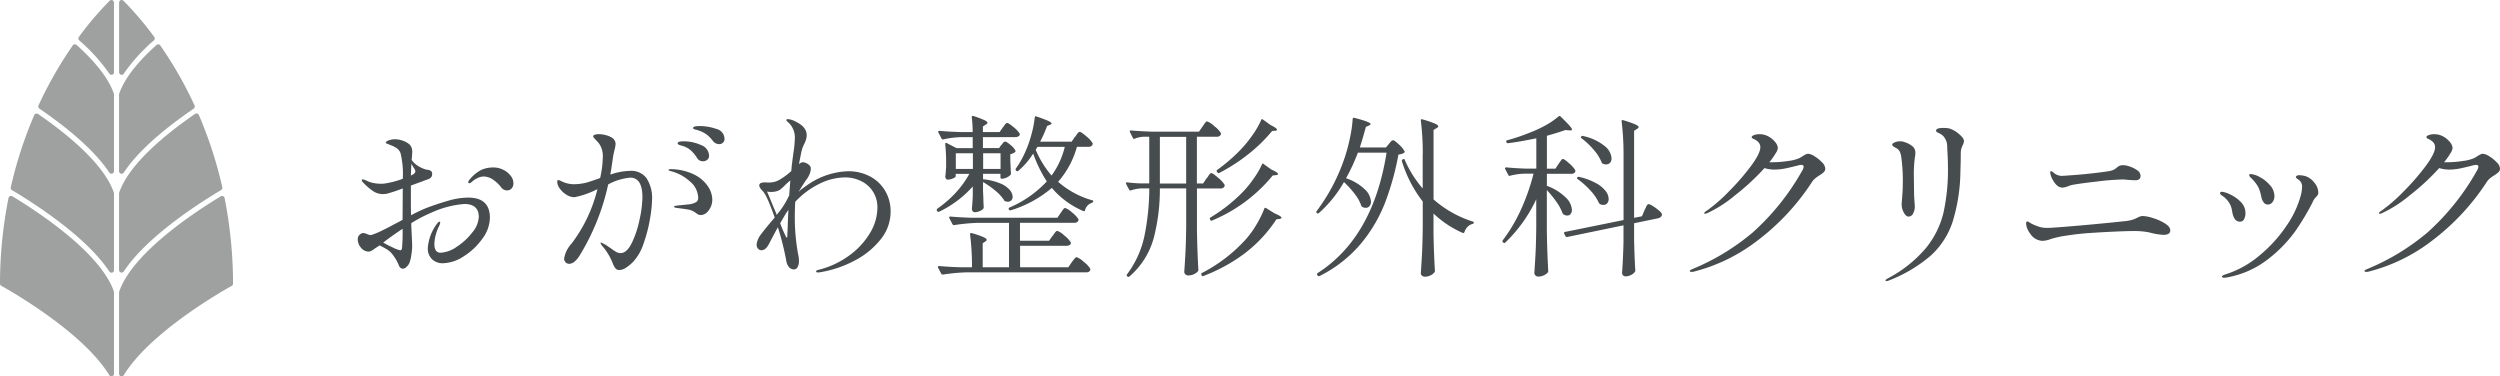
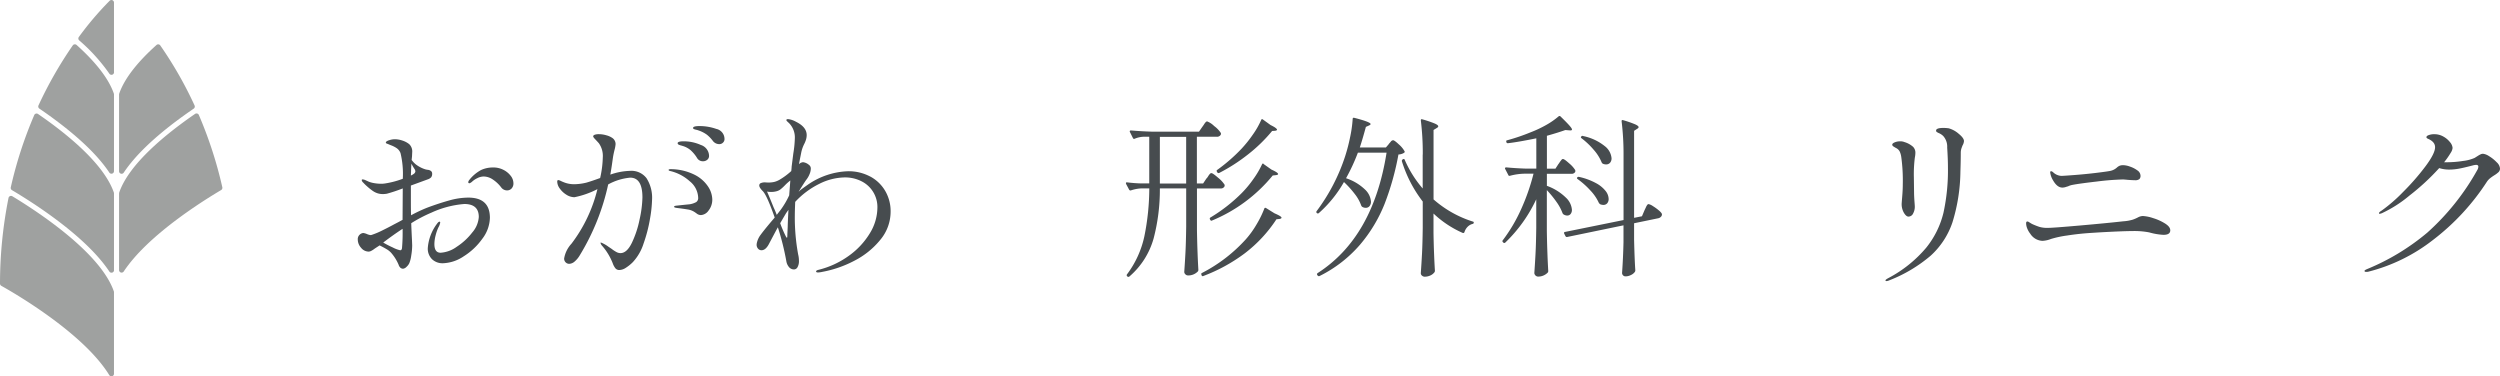
<svg xmlns="http://www.w3.org/2000/svg" id="Logo_Name" width="520" height="78.284" viewBox="0 0 520 78.284">
  <g id="レイヤー_3" data-name="レイヤー 3">
    <g id="グループ_1200" data-name="グループ 1200">
      <path id="パス_6801" data-name="パス 6801" d="M23.758,56.7V40.745a.614.614,0,0,0-.029-.186C21.654,34.6,14.041,28.406,7.955,24.228a.529.529,0,0,0-.783.225A85.877,85.877,0,0,0,2.29,39.492a.54.54,0,0,0,.245.577c2.045,1.213,5.274,3.229,8.63,5.695,5.421,3.992,9.315,7.759,11.634,11.243a.529.529,0,0,0,.969-.294Z" transform="translate(-0.049 -0.52)" fill="#9fa1a0" />
      <path id="パス_6802" data-name="パス 6802" d="M25.31,40.735V56.694a.529.529,0,0,0,.969.294C28.6,53.5,32.492,49.737,37.913,45.745c3.356-2.466,6.575-4.481,8.63-5.695a.54.54,0,0,0,.245-.577,86.147,86.147,0,0,0-4.883-15.039.529.529,0,0,0-.783-.225C35.036,28.4,27.424,34.58,25.349,40.539a.57.57,0,0,0-.029.186Z" transform="translate(-0.544 -0.52)" fill="#9fa1a0" />
      <path id="パス_6803" data-name="パス 6803" d="M25.31,19.851V35.82a.529.529,0,0,0,.969.294c2.319-3.483,6.213-7.251,11.634-11.243,1-.734,1.977-1.419,2.916-2.065a.538.538,0,0,0,.186-.665A81.249,81.249,0,0,0,33.882,9.655a.529.529,0,0,0-.793-.088c-3.523,3.161-6.556,6.673-7.75,10.108a.554.554,0,0,0-.029.176Z" transform="translate(-0.544 -0.204)" fill="#9fa1a0" />
      <path id="パス_6804" data-name="パス 6804" d="M23.884,35.81V19.841a.512.512,0,0,0-.029-.176c-1.194-3.435-4.227-6.947-7.75-10.108a.537.537,0,0,0-.793.088A83.891,83.891,0,0,0,8.179,22.131a.538.538,0,0,0,.186.665c.939.646,1.928,1.331,2.916,2.065C16.7,28.853,20.6,32.62,22.915,36.1a.529.529,0,0,0,.969-.294Z" transform="translate(-0.175 -0.204)" fill="#9fa1a0" />
-       <path id="パス_6805" data-name="パス 6805" d="M25.31,61.69V78.647a.529.529,0,0,0,.978.284c5.46-8.894,20.255-17.349,22.456-18.572a.547.547,0,0,0,.274-.47,92.068,92.068,0,0,0-1.761-17.809.53.53,0,0,0-.793-.352c-5.7,3.454-18.347,11.82-21.116,19.785a.57.57,0,0,0-.029.186Z" transform="translate(-0.544 -0.897)" fill="#9fa1a0" />
-       <path id="パス_6806" data-name="パス 6806" d="M26.279,15.333a37.08,37.08,0,0,1,6.272-6.928.53.53,0,0,0,.078-.714A65.519,65.519,0,0,0,26.22.157a.528.528,0,0,0-.9.382v14.5a.532.532,0,0,0,.969.3Z" transform="translate(-0.545 -0.001)" fill="#9fa1a0" />
      <path id="パス_6807" data-name="パス 6807" d="M23.68,61.5C20.91,53.548,8.268,45.172,2.564,41.718a.53.53,0,0,0-.793.352A91.278,91.278,0,0,0,0,59.879a.547.547,0,0,0,.274.47c2.192,1.223,17,9.677,22.456,18.572a.529.529,0,0,0,.978-.284V61.68a.614.614,0,0,0-.029-.186Z" transform="translate(0 -0.897)" fill="#9fa1a0" />
      <path id="パス_6808" data-name="パス 6808" d="M24.067,15.03V.538a.53.53,0,0,0-.9-.382,65.518,65.518,0,0,0-6.409,7.534.53.53,0,0,0,.078.714,37.388,37.388,0,0,1,6.272,6.928.531.531,0,0,0,.969-.3Z" transform="translate(-0.358 -0.001)" fill="#9fa1a0" />
    </g>
    <g id="グループ_1201" data-name="グループ 1201" transform="translate(74.424 24.115)">
      <path id="パス_6809" data-name="パス 6809" d="M103.536,45.96a7.484,7.484,0,0,1-1.566,4.325,13.547,13.547,0,0,1-3.875,3.66,8.213,8.213,0,0,1-4.345,1.448,3.144,3.144,0,0,1-2.251-.841,3.068,3.068,0,0,1-.881-2.329,9.536,9.536,0,0,1,1.918-5.049c.205-.284.382-.431.509-.431.108,0,.157.068.157.2a3.123,3.123,0,0,1-.391,1.018,9.357,9.357,0,0,0-.568,1.644,7.373,7.373,0,0,0-.254,1.8c0,1.2.431,1.8,1.292,1.8a6.371,6.371,0,0,0,3.346-1.233,12.994,12.994,0,0,0,3.249-2.994,5.46,5.46,0,0,0,1.35-3.209c0-1.8-1.008-2.7-3.014-2.7a20.1,20.1,0,0,0-6.849,1.8,29.173,29.173,0,0,0-4.188,2.192c0,.264.049,1.458.157,3.6l.039,1.018a13.187,13.187,0,0,1-.2,2.133,6.45,6.45,0,0,1-.391,1.546,2.419,2.419,0,0,1-.607.8,1.164,1.164,0,0,1-.685.372.868.868,0,0,1-.509-.157,1.365,1.365,0,0,1-.431-.665,9.307,9.307,0,0,0-1.566-2.5,3.987,3.987,0,0,0-.939-.744c-.391-.235-.871-.5-1.448-.783l-1.018.665a4.32,4.32,0,0,1-.685.45,1.279,1.279,0,0,1-.568.176,2.038,2.038,0,0,1-1.585-.8,2.581,2.581,0,0,1-.685-1.7,1.26,1.26,0,0,1,.411-1.037,1.212,1.212,0,0,1,.724-.333,2.708,2.708,0,0,1,.763.215,2.774,2.774,0,0,0,.724.215.772.772,0,0,0,.274-.039,16.011,16.011,0,0,0,2.231-.939q1.336-.66,2.172-1.115c.558-.3.949-.5,1.155-.607l.861-.47.039-6.536a31.739,31.739,0,0,1-3.288,1.1,5.378,5.378,0,0,1-.783.078,3.571,3.571,0,0,1-2.114-.626,11.092,11.092,0,0,1-1.213-.959,9.44,9.44,0,0,1-.822-.8.873.873,0,0,1-.313-.509c0-.108.069-.157.2-.157a1.824,1.824,0,0,1,.665.2c.284.127.46.205.509.235a5.1,5.1,0,0,0,1.174.333,8.768,8.768,0,0,0,1.526.137A4.575,4.575,0,0,0,81.7,38.8a18.1,18.1,0,0,0,3.718-.978,18.483,18.483,0,0,0-.47-5.323,2.159,2.159,0,0,0-.822-1.057,5.465,5.465,0,0,0-1.057-.548c-.342-.127-.558-.225-.665-.274-.078-.029-.186-.068-.313-.117s-.2-.117-.2-.2c0-.108.068-.205.215-.294A1.854,1.854,0,0,1,82.6,29.8a3.693,3.693,0,0,1,1.135-.2,5.013,5.013,0,0,1,1.663.294,4.375,4.375,0,0,1,1.35.724,2.091,2.091,0,0,1,.626,1.722l-.039.822-.078.744a4.771,4.771,0,0,0,.939.978,6.376,6.376,0,0,0,1.918.978,3.433,3.433,0,0,0,.528.1,1.3,1.3,0,0,1,.646.254.67.67,0,0,1,.235.548,1.167,1.167,0,0,1-.2.744,1.643,1.643,0,0,1-.7.431L87.1,39.228V42.36c0,1.36.01,2.378.039,3.053a30.4,30.4,0,0,1,3.405-1.6q2.422-.9,4.54-1.487a14.833,14.833,0,0,1,3.953-.587q4.506,0,4.5,4.227ZM85.375,48.23c-1.282.832-2.622,1.791-4.031,2.857a20.513,20.513,0,0,0,1.977,1.018,6.223,6.223,0,0,0,1.546.587c.235,0,.362-.166.391-.509a36.43,36.43,0,0,0,.117-3.953Zm1.761-11.9-.039.822a3.57,3.57,0,0,0,.665-.391.749.749,0,0,0,.274-.47,1.141,1.141,0,0,0-.235-.587,11.11,11.11,0,0,1-.587-1.018C87.166,35.422,87.137,35.97,87.137,36.332Zm19.237-.352a4.378,4.378,0,0,1,1.507,1.252,2.521,2.521,0,0,1,.548,1.487,1.524,1.524,0,0,1-.391,1.135,1.279,1.279,0,0,1-.939.391,1.516,1.516,0,0,1-1.213-.626,7.167,7.167,0,0,0-1.8-1.683,3.473,3.473,0,0,0-1.84-.587,2.975,2.975,0,0,0-1.331.352,4.33,4.33,0,0,0-1,.646,1.753,1.753,0,0,1-.607.411c-.186,0-.274-.078-.274-.235a.876.876,0,0,1,.2-.431A7.867,7.867,0,0,1,101.7,36a5.862,5.862,0,0,1,2.5-.528A4.507,4.507,0,0,1,106.374,35.98Z" transform="translate(-76.06 -24.752)" fill="#474c4f" />
      <path id="パス_6810" data-name="パス 6810" d="M137.061,37.7a7.553,7.553,0,0,1,1.116,4.4,26.537,26.537,0,0,1-.431,3.992,30.184,30.184,0,0,1-1.331,5.127,10.216,10.216,0,0,1-2.231,3.875,8.29,8.29,0,0,1-1.448,1.174,2.578,2.578,0,0,1-1.331.47,1.022,1.022,0,0,1-.881-.391,3.6,3.6,0,0,1-.489-.9c-.127-.342-.225-.558-.274-.665a12.3,12.3,0,0,0-1.879-2.975,1.62,1.62,0,0,1-.431-.7c0-.049.039-.078.117-.078a6.724,6.724,0,0,1,1.526.861l.7.47a6.917,6.917,0,0,0,1.018.665,1.78,1.78,0,0,0,.783.2c.89,0,1.673-.7,2.368-2.114a20.666,20.666,0,0,0,1.624-4.912,23.244,23.244,0,0,0,.587-4.56q0-4.11-2.544-4.11a11.648,11.648,0,0,0-4.579,1.409,47.569,47.569,0,0,1-5.871,14.677,5.1,5.1,0,0,1-1.1,1.35,1.826,1.826,0,0,1-1.135.489,1.029,1.029,0,0,1-.744-.313,1.07,1.07,0,0,1-.313-.783,5.966,5.966,0,0,1,1.526-3.092,30.667,30.667,0,0,0,5.4-11.351,18.275,18.275,0,0,1-4.775,1.683,3.161,3.161,0,0,1-1.663-.509A4.689,4.689,0,0,1,119,39.814a2.527,2.527,0,0,1-.548-1.429c0-.235.068-.352.2-.352a1.273,1.273,0,0,1,.489.157q.338.161.528.235a5.718,5.718,0,0,0,2.27.47,10.994,10.994,0,0,0,2.583-.333c.7-.2,1.654-.519,2.857-.959a21.148,21.148,0,0,0,.548-4.266,4.553,4.553,0,0,0-.822-2.975c-.186-.205-.421-.47-.724-.783s-.45-.519-.45-.626c0-.157.108-.274.333-.352a2.562,2.562,0,0,1,.842-.117,5.682,5.682,0,0,1,1.566.235,3.979,3.979,0,0,1,1.292.587,1.547,1.547,0,0,1,.626,1.252,6.627,6.627,0,0,1-.235,1.252c-.127.519-.235,1.027-.313,1.526-.186,1.36-.362,2.544-.548,3.562a13.358,13.358,0,0,1,4.11-.783,3.945,3.945,0,0,1,3.464,1.585Zm9.981-.763a7.233,7.233,0,0,1,2.8,2.466,5.054,5.054,0,0,1,.861,2.622,3.623,3.623,0,0,1-.763,2.329,2.107,2.107,0,0,1-1.585.959,1.41,1.41,0,0,1-.861-.294c-.264-.2-.421-.3-.47-.333a3.531,3.531,0,0,0-1.487-.548c-.626-.108-1.37-.205-2.231-.313-.362-.049-.548-.127-.548-.235q0-.191.47-.235c1.693-.186,2.583-.274,2.662-.274a4.114,4.114,0,0,0,1.468-.47,1,1,0,0,0,.411-.9A4.575,4.575,0,0,0,146,38.268a9.164,9.164,0,0,0-4.031-2.114q-.352-.073-.352-.235c0-.108.157-.157.47-.157A11.222,11.222,0,0,1,147.042,36.937Zm-2.975-6.145a1.21,1.21,0,0,1-.431-.176.308.308,0,0,1-.137-.254c0-.264.421-.391,1.252-.391a8.658,8.658,0,0,1,3.581.763,2.435,2.435,0,0,1,1.7,2.251,1.023,1.023,0,0,1-.372.822,1.328,1.328,0,0,1-.881.313,1.378,1.378,0,0,1-1.252-.7,7.345,7.345,0,0,0-1.311-1.585,4.546,4.546,0,0,0-1.742-.92q-.117-.044-.411-.117Zm7.456-3.405a2.148,2.148,0,0,1,1.722,2.074,1,1,0,0,1-.333.8,1.038,1.038,0,0,1-.685.294,1.664,1.664,0,0,1-1.37-.626,7.3,7.3,0,0,0-1.272-1.331,6.366,6.366,0,0,0-1.663-.861,3.931,3.931,0,0,0-.587-.176,2.5,2.5,0,0,1-.45-.137.246.246,0,0,1-.176-.235c0-.264.46-.391,1.37-.391a10.617,10.617,0,0,1,3.444.587Z" transform="translate(-76.972 -24.692)" fill="#474c4f" />
      <path id="パス_6811" data-name="パス 6811" d="M184.461,37.258a7.936,7.936,0,0,1,3.131,3.014,8.338,8.338,0,0,1,1.116,4.266,9.139,9.139,0,0,1-2.114,5.851,16.744,16.744,0,0,1-5.382,4.364,23.5,23.5,0,0,1-6.752,2.348,4.947,4.947,0,0,1-.822.117c-.284,0-.431-.068-.431-.2,0-.157.166-.274.509-.352a18.2,18.2,0,0,0,6.243-2.877,15.8,15.8,0,0,0,4.4-4.677,10.316,10.316,0,0,0,1.6-5.362,5.98,5.98,0,0,0-3.346-5.519,7.5,7.5,0,0,0-3.425-.783,12.164,12.164,0,0,0-5.3,1.331,17.126,17.126,0,0,0-5.029,3.757c-.049,1.252-.078,2.192-.078,2.818a42.263,42.263,0,0,0,.7,8.141,5.417,5.417,0,0,1,.157,1.292,2.509,2.509,0,0,1-.294,1.331.853.853,0,0,1-.724.47,1.346,1.346,0,0,1-1.018-.45,2.527,2.527,0,0,1-.587-1.272,54.225,54.225,0,0,0-1.761-7.045c-.391.7-.988,1.83-1.8,3.366-.47.939-1.008,1.409-1.6,1.409a.922.922,0,0,1-.724-.333,1.225,1.225,0,0,1-.294-.842,2.291,2.291,0,0,1,.078-.47,4.315,4.315,0,0,1,.783-1.6c.421-.577,1.086-1.409,2-2.5l.9-1.057q-1.6-4.579-2.466-5.48c-.5-.5-.744-.89-.744-1.174a.518.518,0,0,1,.372-.528,2.152,2.152,0,0,1,.724-.137l.744.039a5.5,5.5,0,0,0,1.311-.137,4.354,4.354,0,0,0,1.076-.45,14.362,14.362,0,0,0,2.427-1.8c.049-.421.078-.714.078-.9l.352-2.779a22.678,22.678,0,0,0,.313-3.092,4.239,4.239,0,0,0-1.135-3.131c-.078-.078-.205-.2-.372-.352s-.254-.274-.254-.352c0-.127.117-.2.352-.2a4.3,4.3,0,0,1,1.644.548c1.487.734,2.231,1.654,2.231,2.779a3.272,3.272,0,0,1-.137.92,5.383,5.383,0,0,1-.333.842,7.232,7.232,0,0,0-.626,1.683c-.313,1.566-.479,2.427-.509,2.583l.157-.117a1.264,1.264,0,0,1,.7-.274,2.307,2.307,0,0,1,1.213.548.937.937,0,0,1,.391.822,3.063,3.063,0,0,1-.254,1.1,4.617,4.617,0,0,1-.646,1.135c-.205.264-.753,1.106-1.644,2.544l.431-.391c.342-.264.851-.626,1.526-1.1a15.524,15.524,0,0,1,8.3-2.779,9.5,9.5,0,0,1,4.638,1.1Zm-20.059,6.5c.157.313.362.812.626,1.487-.049.049.205-.284.783-1.018a17.182,17.182,0,0,0,1.8-3.053l.235-3.092a10.432,10.432,0,0,0-1.135,1.018,9.381,9.381,0,0,1-.92.841,2.31,2.31,0,0,1-.763.372,4.288,4.288,0,0,1-1.213.157,4.5,4.5,0,0,1-.822-.078C163.12,40.624,163.59,41.749,164.4,43.755Zm2.9,3.875c.049-1.517.108-2.662.157-3.444-.342.47-.519.734-.548.783l-1.174,2a25.283,25.283,0,0,0,1.213,2.818c.078.127.147.2.2.2s.078-.225.078-.665l.078-1.683Z" transform="translate(-77.883 -24.66)" fill="#474c4f" />
-       <path id="パス_6812" data-name="パス 6812" d="M212.614,30.668c.049-.068.147-.205.294-.4a.594.594,0,0,1,.431-.294c.2,0,.558.225,1.106.685a3.848,3.848,0,0,1,1.027,1.155.281.281,0,0,1-.068.362,2.632,2.632,0,0,1-.978.431v1.448l.069,1.155c0,.342.02.793.068,1.38a.442.442,0,0,1-.108.323,2.32,2.32,0,0,1-.783.538,2.266,2.266,0,0,1-.959.254h-.039a.259.259,0,0,1-.294-.294v-.724h-3.62v1.125a12.713,12.713,0,0,1,3.532.851,5.157,5.157,0,0,1,2.006,1.36,2.347,2.347,0,0,1,.616,1.448,1,1,0,0,1-.274.724.958.958,0,0,1-.744.294,3,3,0,0,1-.47-.069.432.432,0,0,1-.294-.254,8.79,8.79,0,0,0-1.879-2.025,17.029,17.029,0,0,0-2.5-1.742v1.849l.068,1.487c0,.431.02,1.037.069,1.81a.539.539,0,0,1-.069.362,1.841,1.841,0,0,1-.744.528,2.521,2.521,0,0,1-1.027.235.519.519,0,0,1-.45-.215.835.835,0,0,1-.166-.509c.069-.675.117-1.311.147-1.918l.039-.9v-1.81a22.187,22.187,0,0,1-6.986,5.245c-.2.068-.323.039-.4-.108l-.068-.108a.319.319,0,0,1,.068-.4,23.308,23.308,0,0,0,3.836-3.327A19.731,19.731,0,0,0,205.9,36.7h-2.828v.509c0,.117-.186.264-.558.431a2.782,2.782,0,0,1-1.145.254c-.215,0-.372-.186-.47-.548a1.279,1.279,0,0,1,.039-.362,7.247,7.247,0,0,0,.069-.871l.068-.763V34.092a32.691,32.691,0,0,0-.186-3.552v-.068a.2.2,0,0,1,.088-.2.231.231,0,0,1,.235.02l2.025,1.047h3.366v-2.28h-2.241a17.955,17.955,0,0,0-3.875.47h-.108c-.1,0-.176-.059-.254-.186l-.656-1.262a.333.333,0,0,1-.039-.147c0-.117.088-.186.254-.186,1.331.117,2.8.205,4.413.254h2.5a25.4,25.4,0,0,0-.186-3.082c0-.245.117-.323.362-.254a21.134,21.134,0,0,1,2.26.851c.421.205.636.391.636.558,0,.117-.108.245-.323.362l-.616.4V28H212.2l.656-.939a2.709,2.709,0,0,0,.3-.4,2.559,2.559,0,0,1,.342-.421.435.435,0,0,1,.294-.127c.2,0,.626.284,1.3.851a5.876,5.876,0,0,1,1.272,1.321l.039.147a.49.49,0,0,1-.274.45,1.265,1.265,0,0,1-.665.166h-6.732v2.28H212.1l.47-.685ZM223.22,49.6c.1-.117.2-.264.313-.431a2.649,2.649,0,0,1,.342-.431.509.509,0,0,1,.323-.186,3.86,3.86,0,0,1,1.409.92,5.954,5.954,0,0,1,1.38,1.429l.039.147a.49.49,0,0,1-.274.45,1.29,1.29,0,0,1-.665.166h-9.628v4.452h10.03l.724-1.047c.068-.1.186-.245.342-.45a4.572,4.572,0,0,1,.382-.45.423.423,0,0,1,.294-.147,4.066,4.066,0,0,1,1.429.939,5.475,5.475,0,0,1,1.389,1.448,1.123,1.123,0,0,1,0,.362.865.865,0,0,1-.832.4H205.6a39.007,39.007,0,0,0-5.176.47h-.108c-.1,0-.176-.059-.254-.176L199.4,56.2a.333.333,0,0,1-.039-.147c0-.117.088-.186.254-.186,1.331.117,2.8.205,4.413.254h2.427a52.665,52.665,0,0,0-.4-6.84c0-.245.117-.323.362-.254a18.362,18.362,0,0,1,2.446.832c.45.215.665.411.665.577,0,.068-.1.186-.294.323l-.548.362v5h5.47V46.881h-6.223a39.007,39.007,0,0,0-5.176.47h-.068a.336.336,0,0,1-.294-.186l-.656-1.262-.039-.147c0-.117.088-.186.254-.186,1.3.117,2.759.205,4.384.254h17.887l.685-1.018c.068-.1.176-.245.3-.431a3.273,3.273,0,0,1,.342-.431.423.423,0,0,1,.294-.147,3.894,3.894,0,0,1,1.389.9,5.8,5.8,0,0,1,1.36,1.409.662.662,0,0,1-.039.362.83.83,0,0,1-.793.4H216.44V50.6h6.047l.724-1.018ZM206.645,32.409h-3.552v3.258h3.552Zm5.754,3.258V32.409h-3.62v3.258ZM227.9,29a4.572,4.572,0,0,0,.3-.431,2.647,2.647,0,0,1,.342-.431.509.509,0,0,1,.323-.186c.2,0,.646.3,1.36.92a5.761,5.761,0,0,1,1.321,1.429.662.662,0,0,1-.039.362.83.83,0,0,1-.793.4h-2.427a18.417,18.417,0,0,1-3.914,7.28,18.189,18.189,0,0,0,7.055,3.836c.215.049.3.137.254.254q-.029.176-.294.294a2.087,2.087,0,0,0-1.409,1.517c-.069.215-.2.274-.362.186a17.681,17.681,0,0,1-6.556-4.814,23.791,23.791,0,0,1-8.581,4.667h-.068a.336.336,0,0,1-.294-.186v-.039a.242.242,0,0,1,.147-.362,22.8,22.8,0,0,0,7.75-5.431,27.289,27.289,0,0,1-2.828-5.793,15.6,15.6,0,0,1-3.082,3.581.306.306,0,0,1-.431,0l-.039-.039a.316.316,0,0,1-.068-.4,19,19,0,0,0,1.918-3.366,22.26,22.26,0,0,0,1.3-3.62,22.178,22.178,0,0,0,.724-3.66.26.26,0,0,1,.088-.215.2.2,0,0,1,.235,0,23.987,23.987,0,0,1,2.476.92c.47.225.7.421.7.558,0,.068-.108.157-.323.254l-.616.254A23.728,23.728,0,0,1,220.627,30h6.556l.685-1.018Zm-8.19,2.681a19.871,19.871,0,0,0,3.3,5.362,16.772,16.772,0,0,0,2.75-5.969H220.07l-.362.616Z" transform="translate(-78.707 -24.646)" fill="#474c4f" />
      <path id="パス_6813" data-name="パス 6813" d="M256.141,37.639a4.439,4.439,0,0,0,.342-.489,2.513,2.513,0,0,1,.342-.45.423.423,0,0,1,.294-.147c.2,0,.656.323,1.39.959a6.1,6.1,0,0,1,1.36,1.468.663.663,0,0,1-.039.362.83.83,0,0,1-.793.4h-4.922v8.65c.049,3.014.147,5.783.294,8.288a.487.487,0,0,1-.147.362,2.743,2.743,0,0,1-2.025.793.73.73,0,0,1-.528-.235.7.7,0,0,1-.235-.489c.1-1.429.186-2.808.254-4.149s.117-3.092.147-5.264V39.733H246.4a40.006,40.006,0,0,1-1.3,10.411,16.164,16.164,0,0,1-5.029,7.906.306.306,0,0,1-.431,0l-.039-.039a.29.29,0,0,1-.039-.4,20.176,20.176,0,0,0,3.62-7.945,50.629,50.629,0,0,0,1.018-9.941h-1.487a7.891,7.891,0,0,0-2.358.431h-.108c-.1,0-.176-.059-.254-.186l-.616-1.155-.039-.147c0-.166.1-.225.294-.186.988.117,1.977.2,2.965.215h1.595V28.99H242.96a5.4,5.4,0,0,0-1.771.4.219.219,0,0,1-.147.039.258.258,0,0,1-.254-.186l-.616-1.233a.333.333,0,0,1-.039-.147c0-.117.088-.186.254-.186,1.331.117,2.8.205,4.413.254h9.736l.724-1.047c.1-.117.206-.284.342-.489a2.511,2.511,0,0,1,.343-.45.423.423,0,0,1,.294-.147,4.19,4.19,0,0,1,1.448.959,5.618,5.618,0,0,1,1.409,1.468.662.662,0,0,1-.039.362.9.9,0,0,1-.871.4H254.1V38.7h1.3l.724-1.086ZM246.4,29.019v9.707h5.47V29.019Zm21.879,14.756a.288.288,0,0,1,.235.059l1.742,1.086c.969.411,1.448.714,1.448.91,0,.117-.137.205-.4.254l-.656.068a28.51,28.51,0,0,1-6.575,7.074,34.738,34.738,0,0,1-8.63,4.726.157.157,0,0,1-.108.039.261.261,0,0,1-.254-.176l-.039-.147a.248.248,0,0,1,.147-.362,32.013,32.013,0,0,0,9.09-6.986,18.947,18.947,0,0,0,2.211-3.063,20.98,20.98,0,0,0,1.634-3.317.2.2,0,0,1,.166-.166Zm-.3-9.11,1.634,1.155q1.38.616,1.38.939c0,.1-.147.166-.431.215l-.685.068a32.143,32.143,0,0,1-12.632,9.374.178.178,0,0,1-.108.039.258.258,0,0,1-.254-.186l-.068-.108a.333.333,0,0,1-.039-.147.3.3,0,0,1,.186-.254,33.57,33.57,0,0,0,6.478-5.069,22.364,22.364,0,0,0,2.407-2.9,18.317,18.317,0,0,0,1.791-3.043c.069-.2.2-.225.362-.108Zm-.147-9.266,1.595,1.155c.89.431,1.341.763,1.341.978,0,.1-.137.166-.4.215l-.616.039a32.036,32.036,0,0,1-5.01,4.873,36.583,36.583,0,0,1-5.988,3.855.3.3,0,0,1-.4-.108l-.069-.108c-.117-.2-.1-.342.069-.431a35.336,35.336,0,0,0,5.029-4.384,25.584,25.584,0,0,0,2.339-2.916,17.16,17.16,0,0,0,1.751-3.063C267.54,25.31,267.667,25.281,267.834,25.4Z" transform="translate(-79.572 -24.66)" fill="#474c4f" />
      <path id="パス_6814" data-name="パス 6814" d="M294.9,30.461c.069-.068.2-.215.382-.431a.71.71,0,0,1,.489-.323c.2,0,.6.294,1.213.871a5.249,5.249,0,0,1,1.174,1.409c.068.1.049.205-.069.323a2.363,2.363,0,0,1-1.194.362,56.187,56.187,0,0,1-2.877,10.264,30.527,30.527,0,0,1-5.127,8.513,26.854,26.854,0,0,1-8.4,6.5.3.3,0,0,1-.4-.108l-.069-.068a.328.328,0,0,1-.059-.235.271.271,0,0,1,.127-.2q11.551-7.427,14.335-25.049H288.46a39.354,39.354,0,0,1-2.466,5.323,10.365,10.365,0,0,1,3.914,2.319,3.864,3.864,0,0,1,1.272,2.534,1.438,1.438,0,0,1-.294.939.986.986,0,0,1-.793.362,1.4,1.4,0,0,1-.685-.176.644.644,0,0,1-.254-.294,8.457,8.457,0,0,0-1.36-2.427,20.311,20.311,0,0,0-2.231-2.466,25.388,25.388,0,0,1-5.215,6.448.306.306,0,0,1-.431,0,.29.29,0,0,1-.039-.4,39.232,39.232,0,0,0,5.939-11.439,36.473,36.473,0,0,0,1.018-3.914,25.525,25.525,0,0,0,.538-3.8c0-.215.108-.3.323-.254,2.27.577,3.405,1.018,3.405,1.3q0,.147-.323.294l-.656.294c-.479,1.761-.9,3.19-1.262,4.276h5.431l.616-.724Zm7.055,2.211a56.215,56.215,0,0,0-.4-7.055v-.068c0-.2.108-.254.323-.186a23.72,23.72,0,0,1,2.573.871c.489.215.724.411.724.577,0,.117-.108.245-.323.362l-.656.4V42.017a22.7,22.7,0,0,0,8.151,4.6c.147.02.215.1.215.215q0,.25-.294.294a2.242,2.242,0,0,0-.978.577,2.7,2.7,0,0,0-.656,1.086.277.277,0,0,1-.4.186,21.189,21.189,0,0,1-6.047-4.022v4.09q.073,4.271.294,7.818a.556.556,0,0,1-.108.323,2.2,2.2,0,0,1-.851.656,2.782,2.782,0,0,1-1.145.254.847.847,0,0,1-.577-.215.663.663,0,0,1-.254-.509c.1-1.429.186-2.808.254-4.149s.117-3.092.147-5.264v-5.5a26.54,26.54,0,0,1-4.344-8.4v-.068a.345.345,0,0,1,.176-.294l.068-.039c.166-.1.294-.049.362.147a23.27,23.27,0,0,0,3.728,5.939V32.692Z" transform="translate(-80.442 -24.654)" fill="#474c4f" />
      <path id="パス_6815" data-name="パス 6815" d="M331.063,34.621c.068-.117.176-.274.3-.45s.245-.323.323-.421a.369.369,0,0,1,.274-.147c.2,0,.626.3,1.3.91a5.839,5.839,0,0,1,1.262,1.409,1.126,1.126,0,0,1,0,.362.865.865,0,0,1-.832.4h-5.069v2.5a10.887,10.887,0,0,1,3.943,2.446,3.867,3.867,0,0,1,1.262,2.515,1.321,1.321,0,0,1-.274.9.891.891,0,0,1-.7.323,1.513,1.513,0,0,1-.724-.215.644.644,0,0,1-.254-.294,9.963,9.963,0,0,0-1.262-2.339,21.577,21.577,0,0,0-2-2.446v8.542c.049,3.014.147,5.783.294,8.288a.487.487,0,0,1-.147.362,2.743,2.743,0,0,1-2.026.793.819.819,0,0,1-.724-.724c.1-1.429.186-2.808.254-4.149s.117-3.092.147-5.264V41.979a30.157,30.157,0,0,1-6.448,9.012.285.285,0,0,1-.431-.039l-.068-.068a.272.272,0,0,1,0-.4,32.959,32.959,0,0,0,3.787-6.409,43.9,43.9,0,0,0,2.593-7.417h-1.879a12.509,12.509,0,0,0-3,.431c-.2.049-.313,0-.362-.147l-.656-1.262a.333.333,0,0,1-.039-.147c0-.117.1-.186.293-.186,1.2.117,2.554.205,4.051.254h2.172V29.3q-3.875.793-5.9,1.018h-.068a.265.265,0,0,1-.254-.215v-.039a.333.333,0,0,1-.039-.147c0-.117.068-.2.215-.215a41.308,41.308,0,0,0,4.814-1.634,23.906,23.906,0,0,0,3.239-1.517,15.917,15.917,0,0,0,2.622-1.81.285.285,0,0,1,.431.039c.871.842,1.478,1.468,1.83,1.869s.528.665.528.812c0,.166-.166.225-.509.186l-.871-.068c-1.018.362-2.29.763-3.836,1.194v6.84H330.4l.656-1.018Zm1.781,15.206h-.108c-.1,0-.176-.059-.254-.186l-.254-.509a.333.333,0,0,1-.039-.147c0-.117.069-.2.215-.215L344.566,46.3V32.84a56.215,56.215,0,0,0-.4-7.055v-.068c0-.2.108-.254.323-.186A22.276,22.276,0,0,1,347,26.4c.47.215.7.411.7.577,0,.117-.108.245-.323.362l-.616.4v18.1l1.634-.323.538-1.262c.069-.147.166-.342.274-.577a2.412,2.412,0,0,1,.294-.528.367.367,0,0,1,.274-.166,2.624,2.624,0,0,1,.92.431,10.073,10.073,0,0,1,1.282.939c.382.342.577.587.577.763a.688.688,0,0,1-.215.509,1.074,1.074,0,0,1-.509.294l-5.069,1.047v3.405q.1,4.2.254,6.37a.611.611,0,0,1-.108.362,2.067,2.067,0,0,1-.812.636,2.459,2.459,0,0,1-1.106.274.686.686,0,0,1-.528-.215.708.708,0,0,1-.2-.509c.147-2.1.245-4.208.294-6.341V47.4l-11.732,2.427Zm2.094-12.388a.373.373,0,0,1,.4-.108,13.3,13.3,0,0,1,3.513,1.3,6.3,6.3,0,0,1,2,1.644,2.791,2.791,0,0,1,.616,1.615,1.348,1.348,0,0,1-.294.92,1,1,0,0,1-.793.342,1.625,1.625,0,0,1-.685-.147,1.534,1.534,0,0,1-.254-.254,9.345,9.345,0,0,0-1.791-2.622,16.756,16.756,0,0,0-2.622-2.339c-.166-.117-.2-.245-.069-.362Zm.832-8.5a.286.286,0,0,1,.4-.108,10.492,10.492,0,0,1,4.452,2.065,3.573,3.573,0,0,1,1.448,2.534,1.379,1.379,0,0,1-.313.959,1.056,1.056,0,0,1-.812.342,1.625,1.625,0,0,1-.685-.147.644.644,0,0,1-.254-.294,9.259,9.259,0,0,0-1.663-2.622,15.623,15.623,0,0,0-2.5-2.368c-.166-.117-.2-.245-.068-.362Z" transform="translate(-81.293 -24.646)" fill="#474c4f" />
-       <path id="パス_6816" data-name="パス 6816" d="M385.15,33.119a7.672,7.672,0,0,1,1.546,1.252,2.006,2.006,0,0,1,.685,1.272,1.033,1.033,0,0,1-.294.763,5.415,5.415,0,0,1-.92.685,9.764,9.764,0,0,0-.881.626,3.322,3.322,0,0,0-.607.665,48.142,48.142,0,0,1-11.272,12.172,36.294,36.294,0,0,1-13.425,6.575,1.955,1.955,0,0,1-.431.039c-.235,0-.352-.069-.352-.2,0-.108.186-.235.548-.391a47.264,47.264,0,0,0,12.525-7.593A50.193,50.193,0,0,0,382.645,36a1.554,1.554,0,0,0,.235-.7c0-.264-.157-.391-.47-.391a3.008,3.008,0,0,0-.548.078c-1.3.342-2.3.577-2.975.7a11.029,11.029,0,0,1-2.035.2,6.757,6.757,0,0,1-2.114-.313,47.84,47.84,0,0,1-6.184,5.714,25.85,25.85,0,0,1-5.675,3.64,1.8,1.8,0,0,1-.509.157c-.108,0-.157-.039-.157-.117a.389.389,0,0,1,.137-.254,2.047,2.047,0,0,1,.411-.294,32.689,32.689,0,0,0,4.481-3.894,49.094,49.094,0,0,0,4.658-5.343c1.321-1.771,1.977-3.092,1.977-3.953,0-.734-.47-1.3-1.409-1.722-.264-.108-.391-.225-.391-.352,0-.157.117-.284.352-.391a3.211,3.211,0,0,1,1.331-.235,3.7,3.7,0,0,1,1.84.489,4.457,4.457,0,0,1,1.389,1.174,2.08,2.08,0,0,1,.528,1.194,2.239,2.239,0,0,1-.391,1.018,16.4,16.4,0,0,1-1.37,1.957h.587a21.549,21.549,0,0,0,3.366-.274,8.161,8.161,0,0,0,2.388-.626c.206-.127.44-.274.685-.431a4.508,4.508,0,0,1,.607-.333,1.156,1.156,0,0,1,.47-.1,2.922,2.922,0,0,1,1.292.528Z" transform="translate(-82.15 -24.729)" fill="#474c4f" />
      <path id="パス_6817" data-name="パス 6817" d="M400.8,58.9c0-.108.225-.274.665-.509a26.288,26.288,0,0,0,7.808-6.282,18.5,18.5,0,0,0,3.6-7.319,41.441,41.441,0,0,0,.92-9.374c0-1.1-.049-2.476-.157-4.149a3.3,3.3,0,0,0-.822-2.388,3.037,3.037,0,0,0-.822-.568,2.984,2.984,0,0,1-.528-.274.354.354,0,0,1-.137-.294c0-.362.509-.548,1.527-.548a8.254,8.254,0,0,1,1.1.078,5.369,5.369,0,0,1,2.074,1.135c.734.6,1.1,1.106,1.1,1.526a2.063,2.063,0,0,1-.274.861c-.029.049-.1.235-.215.548a2.992,2.992,0,0,0-.176,1.057c0,1.125-.029,2.436-.078,3.953a37,37,0,0,1-1.644,10.45,16.44,16.44,0,0,1-4.521,6.947,29.9,29.9,0,0,1-8.63,5.147,1.735,1.735,0,0,1-.587.157c-.127,0-.2-.049-.2-.157Zm3.836-14.051a3.569,3.569,0,0,1-.47-1.879c0-.078.039-.6.117-1.546s.117-1.781.117-2.485a36.149,36.149,0,0,0-.313-5.675,3.956,3.956,0,0,0-.333-1.174,1.682,1.682,0,0,0-.724-.7,6.606,6.606,0,0,1-.587-.352.444.444,0,0,1-.235-.352c0-.186.166-.342.509-.489a2.829,2.829,0,0,1,1.135-.215,2.185,2.185,0,0,1,.9.157,4.75,4.75,0,0,1,1.781.978,1.709,1.709,0,0,1,.489,1.213,5.438,5.438,0,0,1-.117,1.057,27.591,27.591,0,0,0-.2,4.071l.039,3.053c0,.519.029,1.145.078,1.879.049.626.078,1.018.078,1.174a2.944,2.944,0,0,1-.352,1.429,1.077,1.077,0,0,1-.978.646C405.262,45.635,404.949,45.371,404.636,44.852Z" transform="translate(-83.045 -24.701)" fill="#474c4f" />
      <path id="パス_6818" data-name="パス 6818" d="M434.1,50.854a3.146,3.146,0,0,1-2.544-1.487,4.278,4.278,0,0,1-.646-1.135,2.968,2.968,0,0,1-.215-1.018c0-.264.088-.391.274-.391a.926.926,0,0,1,.391.176c.186.117.362.225.548.333a15.287,15.287,0,0,0,1.526.607,5.746,5.746,0,0,0,1.761.215c.734,0,2.975-.166,6.654-.489s6.7-.616,9.08-.881a8.642,8.642,0,0,0,1.918-.333,7.613,7.613,0,0,0,1.135-.489A2.241,2.241,0,0,1,455,45.688a8,8,0,0,1,2.094.431,10.308,10.308,0,0,1,2.485,1.115c.734.46,1.1.93,1.1,1.429q0,.939-1.409.939a13.175,13.175,0,0,1-2.975-.509,16.438,16.438,0,0,0-3.562-.274q-1.879,0-6.81.274l-1.84.117c-1.644.108-3.258.284-4.834.528a21.577,21.577,0,0,0-3.386.724,5.511,5.511,0,0,1-1.761.391ZM439.457,39.5c-.108.029-.284.078-.528.157a2.288,2.288,0,0,1-.685.117c-.734,0-1.38-.509-1.957-1.526a4.042,4.042,0,0,1-.587-1.644c0-.157.069-.235.2-.235a.856.856,0,0,1,.47.274,2.691,2.691,0,0,0,1.683.7c.626-.029,1.663-.1,3.112-.215s2.808-.254,4.09-.411c1.693-.205,2.7-.352,3.014-.431a2.921,2.921,0,0,0,1.292-.665,2.109,2.109,0,0,1,.587-.391,2.056,2.056,0,0,1,.783-.117,4.534,4.534,0,0,1,1.37.294,5.612,5.612,0,0,1,1.526.783,1.386,1.386,0,0,1,.665,1.115.957.957,0,0,1-.235.7,1.36,1.36,0,0,1-.939.235c-.362,0-.861-.029-1.487-.078-.519-.049-.851-.078-.979-.078a53.4,53.4,0,0,0-5.46.431c-2.466.284-4.159.519-5.069.7a3.573,3.573,0,0,0-.861.274Z" transform="translate(-83.687 -24.871)" fill="#474c4f" />
-       <path id="パス_6819" data-name="パス 6819" d="M474.542,45.3q-.044-.191-.176-.939a4.071,4.071,0,0,0-.646-1.526,4.838,4.838,0,0,0-1.409-1.37c-.264-.186-.391-.342-.391-.47,0-.205.147-.313.431-.313a5.31,5.31,0,0,1,1.644.548,7.356,7.356,0,0,1,2.211,1.546,3.241,3.241,0,0,1,1,2.368,2.632,2.632,0,0,1-.274,1.213.913.913,0,0,1-.861.548c-.753,0-1.262-.538-1.526-1.6Zm-2.113,13.19a.21.21,0,0,1-.117-.157c0-.157.245-.313.744-.47a20.423,20.423,0,0,0,7.006-3.875,28.887,28.887,0,0,0,5.636-6.164,20.431,20.431,0,0,0,3.053-6.517,7.626,7.626,0,0,0,.235-1.644,1.715,1.715,0,0,0-.626-1.409q-.161-.117-.411-.294c-.166-.117-.254-.215-.254-.294a.364.364,0,0,1,.2-.313.813.813,0,0,1,.431-.117,5.564,5.564,0,0,1,1.37.2,3.812,3.812,0,0,1,1.8,1.311,3.265,3.265,0,0,1,.861,2.094.979.979,0,0,1-.117.509,2.618,2.618,0,0,1-.372.45,2.621,2.621,0,0,0-.372.45,2.2,2.2,0,0,0-.215.372c-.068.147-.137.294-.215.45A52.084,52.084,0,0,1,487.6,48.84a27.818,27.818,0,0,1-5.558,5.754,19.363,19.363,0,0,1-8.435,3.855,3.553,3.553,0,0,1-.861.117.592.592,0,0,1-.313-.078ZM481,42.91a2.812,2.812,0,0,1-.509-1.252,8.7,8.7,0,0,0-.607-1.918,7.858,7.858,0,0,0-1.546-1.957c-.235-.235-.352-.421-.352-.548,0-.157.108-.235.313-.235a4.5,4.5,0,0,1,1.918.646,7.112,7.112,0,0,1,2.114,1.7,3.413,3.413,0,0,1,.9,2.231,1.974,1.974,0,0,1-.391,1.252,1.217,1.217,0,0,1-1.018.509A1.049,1.049,0,0,1,481,42.91Z" transform="translate(-84.574 -24.911)" fill="#474c4f" />
      <path id="パス_6820" data-name="パス 6820" d="M528.58,33.119a7.674,7.674,0,0,1,1.546,1.252,2.006,2.006,0,0,1,.685,1.272,1.033,1.033,0,0,1-.294.763,5.424,5.424,0,0,1-.92.685,9.761,9.761,0,0,0-.881.626,3.319,3.319,0,0,0-.607.665,48.143,48.143,0,0,1-11.272,12.172,36.293,36.293,0,0,1-13.425,6.575,1.955,1.955,0,0,1-.431.039c-.235,0-.352-.069-.352-.2,0-.108.186-.235.548-.391A47.266,47.266,0,0,0,515.7,48.99,50.192,50.192,0,0,0,526.075,36a1.553,1.553,0,0,0,.235-.7c0-.264-.157-.391-.47-.391a3.007,3.007,0,0,0-.548.078c-1.3.342-2.3.577-2.975.7a11.029,11.029,0,0,1-2.035.2,6.757,6.757,0,0,1-2.114-.313,47.838,47.838,0,0,1-6.184,5.714,25.847,25.847,0,0,1-5.675,3.64,1.8,1.8,0,0,1-.509.157c-.108,0-.157-.039-.157-.117a.389.389,0,0,1,.137-.254,2.043,2.043,0,0,1,.411-.294,32.691,32.691,0,0,0,4.481-3.894,49.111,49.111,0,0,0,4.658-5.343q1.981-2.657,1.977-3.953c0-.734-.47-1.3-1.409-1.722-.264-.108-.391-.225-.391-.352,0-.157.117-.284.352-.391a3.211,3.211,0,0,1,1.331-.235,3.7,3.7,0,0,1,1.84.489,4.456,4.456,0,0,1,1.389,1.174,2.08,2.08,0,0,1,.528,1.194,2.239,2.239,0,0,1-.391,1.018,16.416,16.416,0,0,1-1.37,1.957h.587a21.549,21.549,0,0,0,3.366-.274,8.161,8.161,0,0,0,2.388-.626c.205-.127.44-.274.685-.431a4.506,4.506,0,0,1,.607-.333,1.156,1.156,0,0,1,.47-.1,2.922,2.922,0,0,1,1.292.528Z" transform="translate(-85.235 -24.729)" fill="#474c4f" />
    </g>
  </g>
</svg>